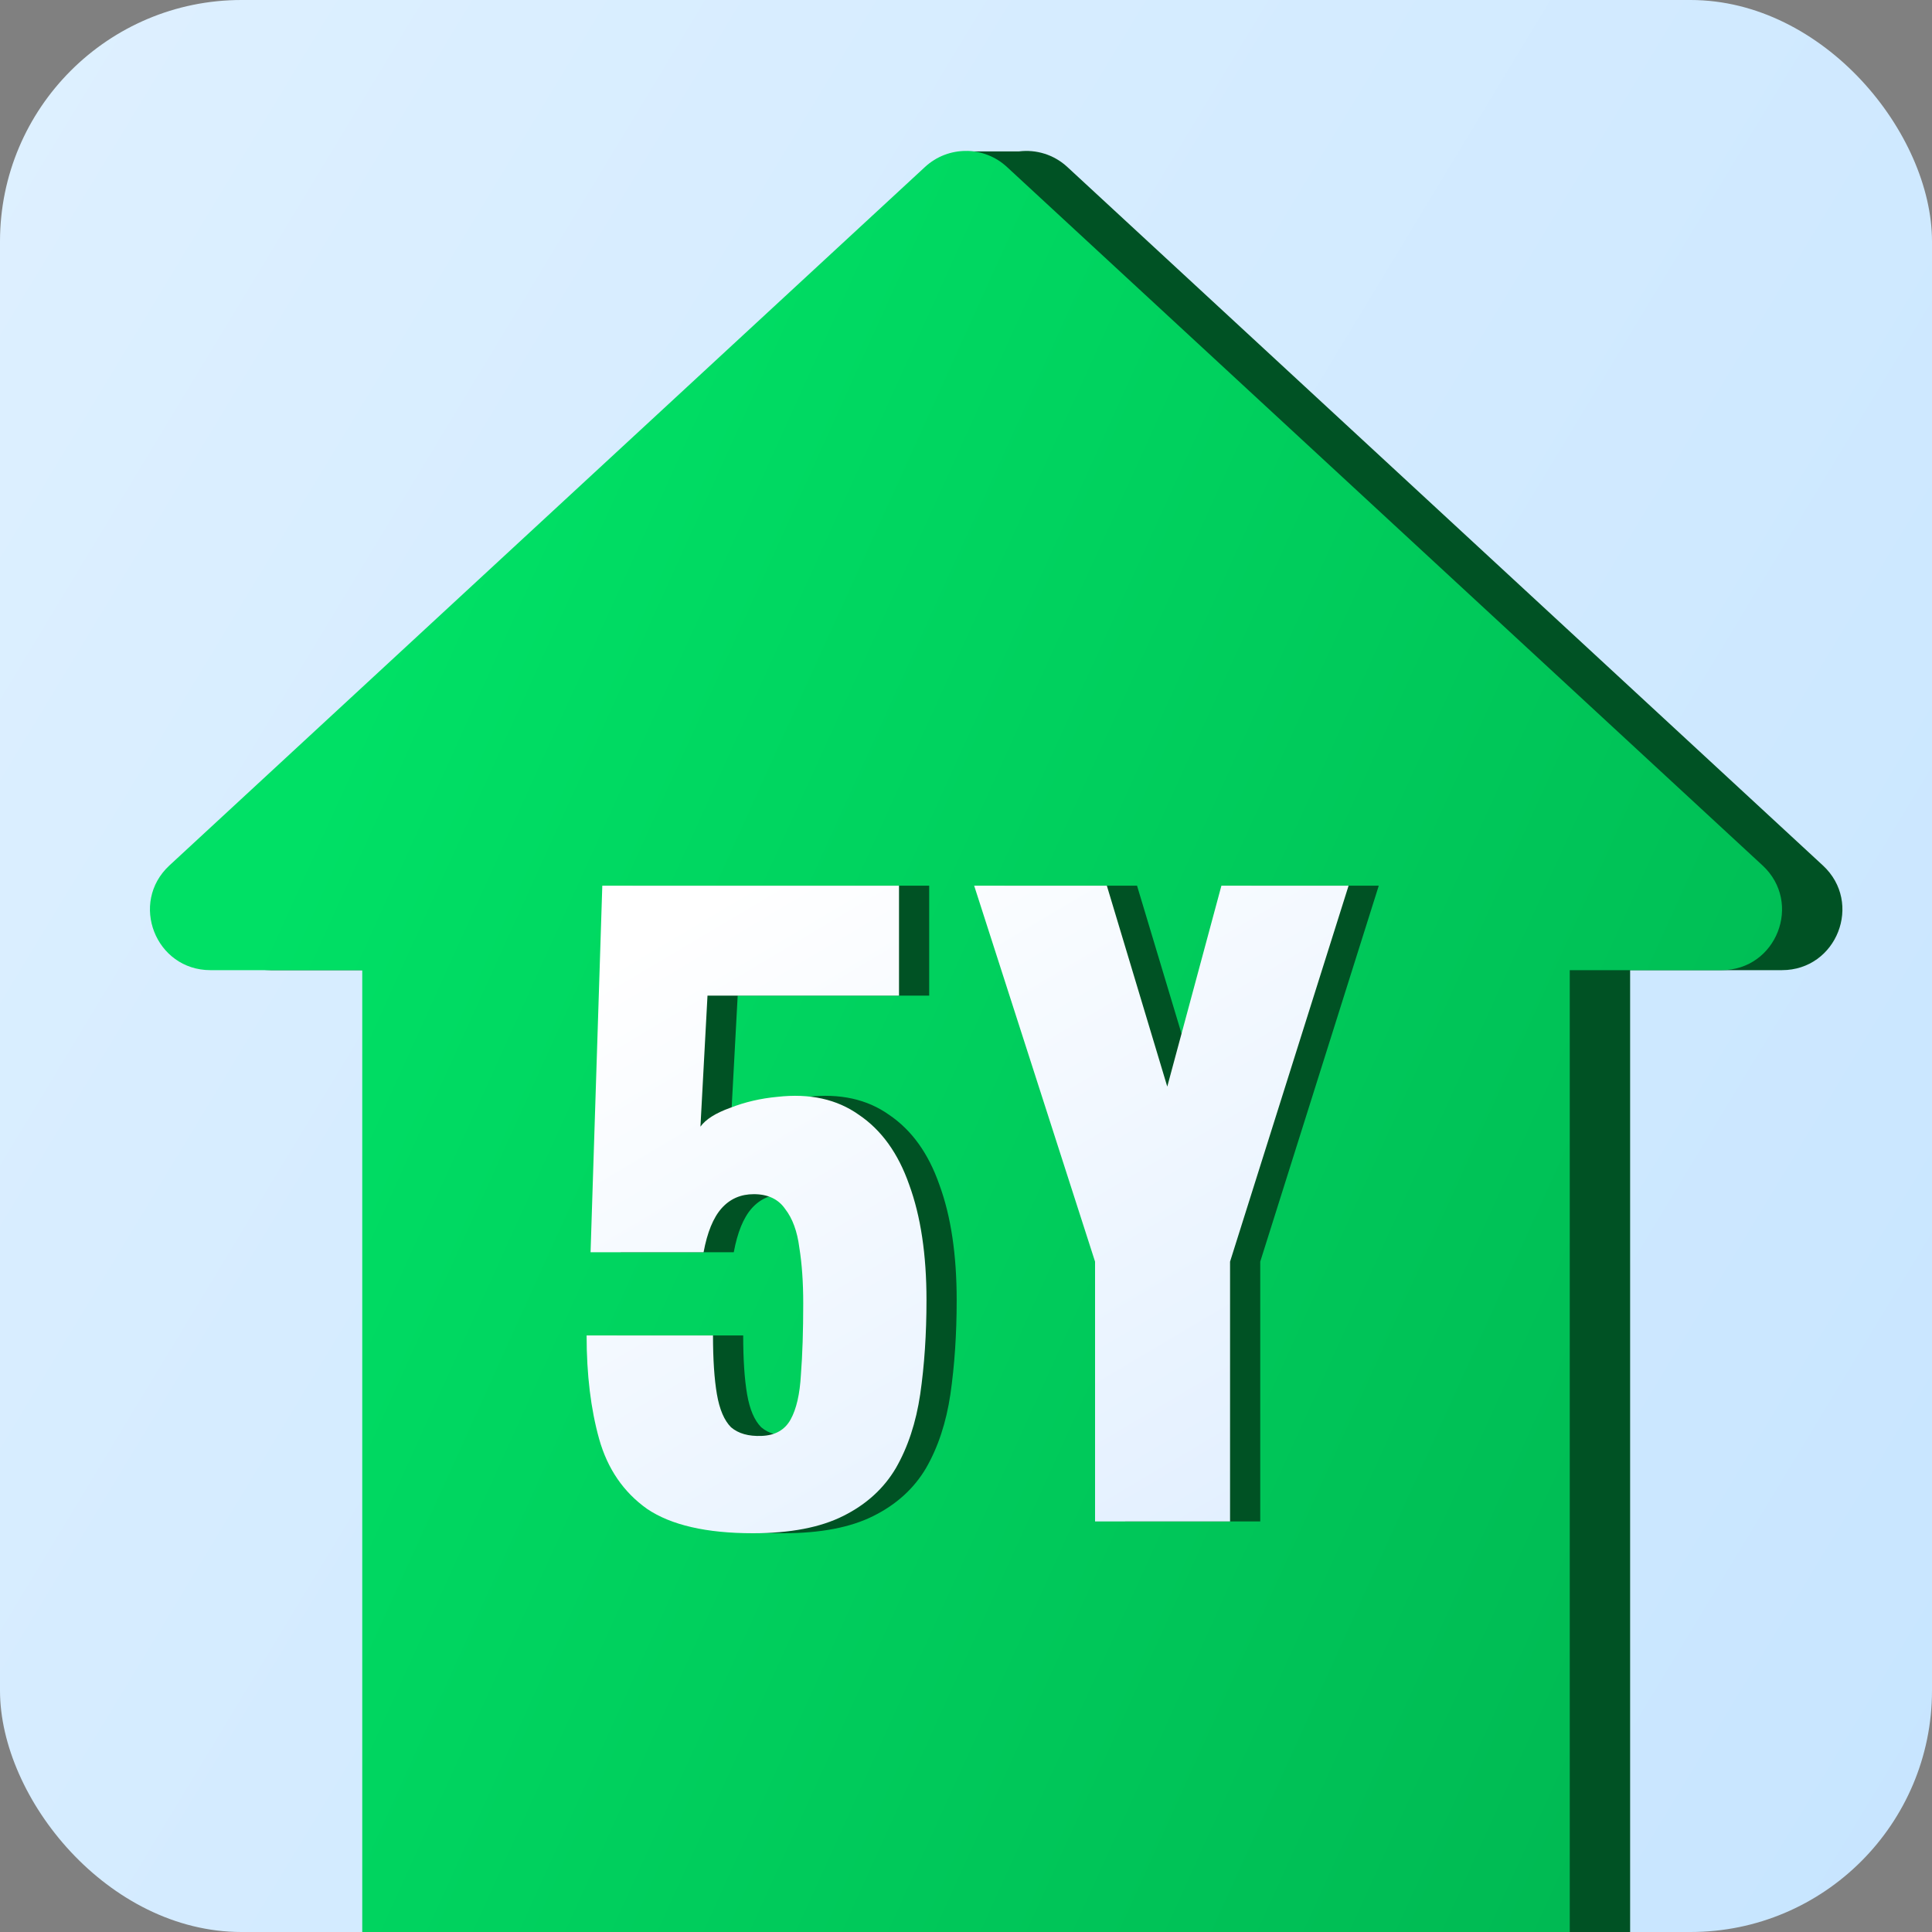
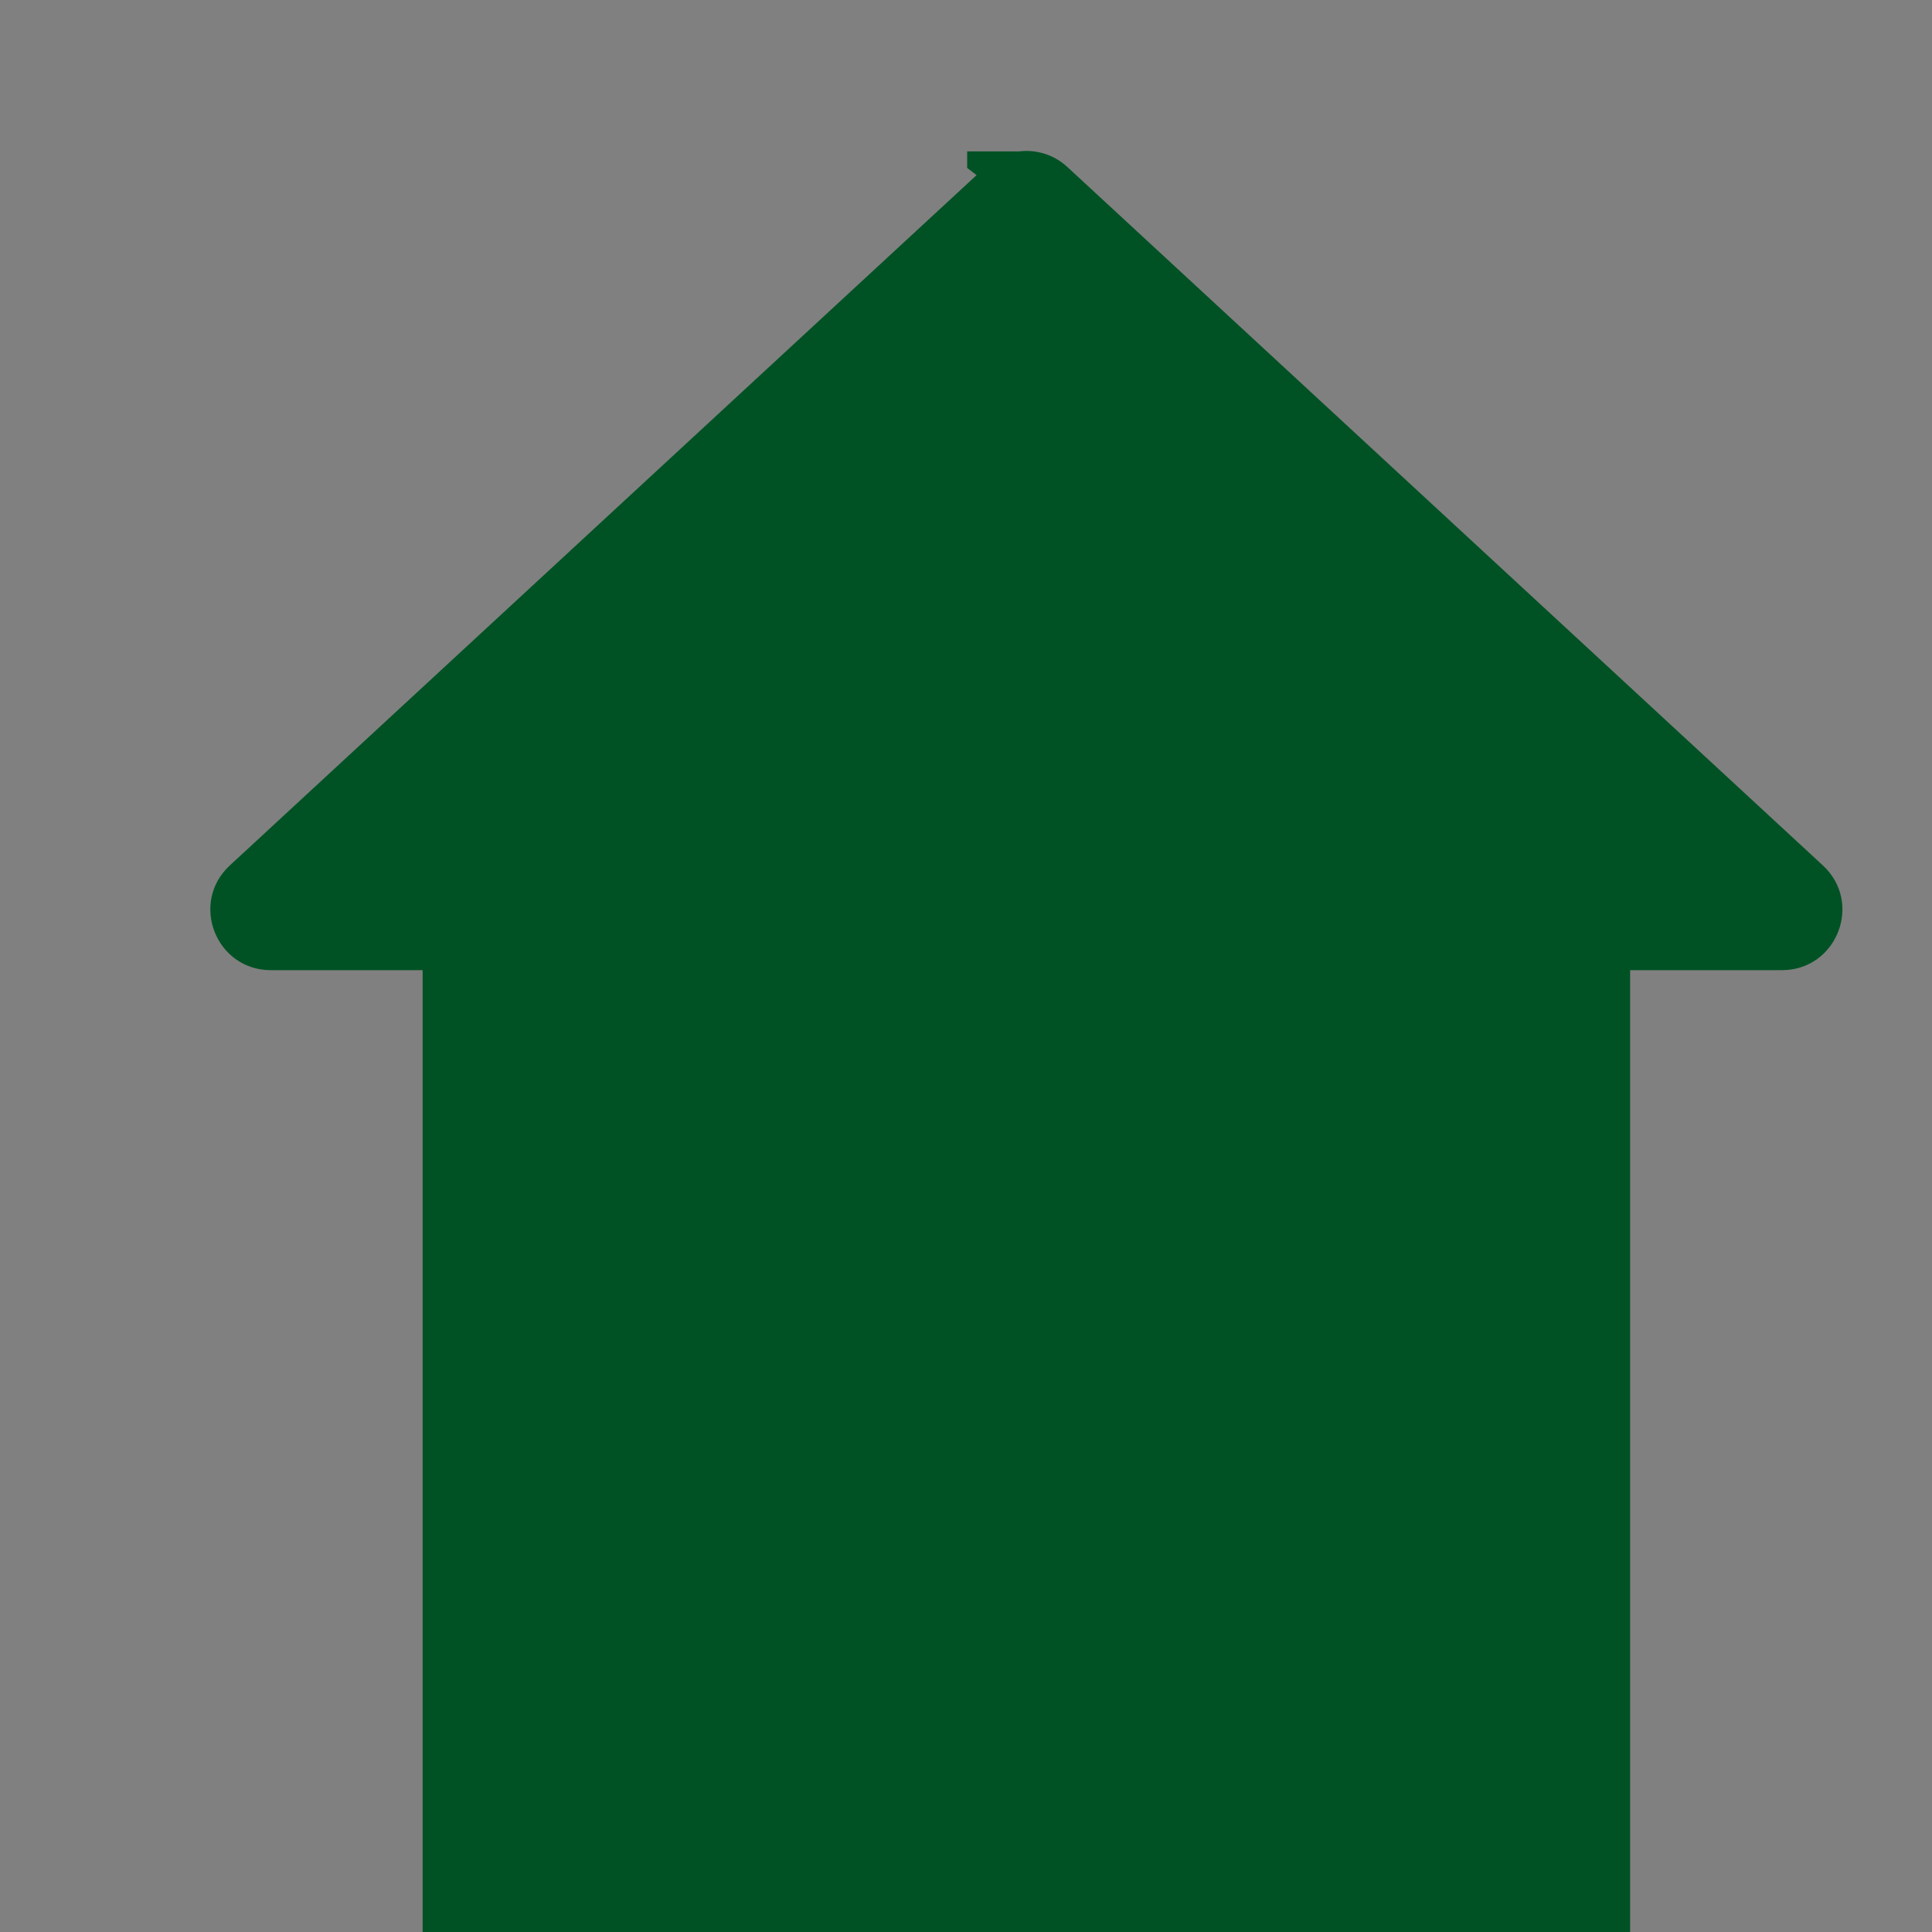
<svg xmlns="http://www.w3.org/2000/svg" width="40" height="40" viewBox="0 0 40 40" fill="none">
  <rect x="0" y="0" width="40" height="40" fill="#808080" stroke="none" />
-   <rect width="40" height="40" rx="5" fill="url(#paint0_linear_110_3895)" />
  <path fill-rule="evenodd" clip-rule="evenodd" d="M20.219 3.626L20.024 3.476V3.135L21.094 3.135C21.449 3.09 21.818 3.198 22.098 3.457L37.741 17.918C38.577 18.691 38.03 20.086 36.893 20.086H33.75L33.75 40L8.75 40L8.75 20.086H5.607C4.47 20.086 3.923 18.691 4.758 17.918L20.219 3.626Z" fill="#005224" />
-   <path fill-rule="evenodd" clip-rule="evenodd" d="M19.151 3.457C19.63 3.014 20.369 3.014 20.848 3.457L36.491 17.918C37.327 18.691 36.78 20.086 35.643 20.086H32.5L32.5 40L7.5 40L7.5 20.086H4.357C3.22 20.086 2.673 18.691 3.508 17.918L19.151 3.457Z" fill="url(#paint1_linear_110_3895)" />
  <path d="M16.215 31.744C15.251 31.744 14.52 31.576 14.022 31.24C13.534 30.893 13.204 30.411 13.03 29.794C12.857 29.176 12.77 28.461 12.77 27.649H15.387C15.387 28.147 15.414 28.553 15.468 28.867C15.522 29.182 15.62 29.409 15.76 29.55C15.912 29.68 16.123 29.74 16.394 29.729C16.676 29.718 16.876 29.604 16.995 29.387C17.114 29.171 17.185 28.862 17.207 28.461C17.239 28.05 17.255 27.557 17.255 26.983C17.255 26.549 17.228 26.165 17.174 25.829C17.131 25.493 17.033 25.227 16.882 25.032C16.741 24.827 16.524 24.724 16.232 24.724C15.961 24.724 15.739 24.821 15.565 25.016C15.392 25.211 15.268 25.515 15.192 25.926H12.852L13.095 18.337H19.238V20.613H15.273L15.127 23.326C15.235 23.175 15.441 23.045 15.744 22.936C16.047 22.817 16.372 22.741 16.719 22.709C17.391 22.633 17.954 22.758 18.409 23.082C18.875 23.397 19.222 23.879 19.449 24.529C19.688 25.179 19.807 25.975 19.807 26.918C19.807 27.622 19.763 28.272 19.677 28.867C19.59 29.453 19.422 29.962 19.173 30.395C18.924 30.817 18.561 31.148 18.084 31.386C17.608 31.625 16.985 31.744 16.215 31.744ZM23.297 31.5V26.121L20.794 18.337H23.541L24.792 22.497L25.913 18.337H28.546L26.092 26.121V31.5H23.297Z" fill="#005224" />
-   <path d="M15.59 31.744C14.626 31.744 13.895 31.576 13.397 31.24C12.909 30.893 12.579 30.411 12.405 29.794C12.232 29.176 12.145 28.461 12.145 27.649H14.762C14.762 28.147 14.789 28.553 14.843 28.867C14.897 29.182 14.995 29.409 15.135 29.55C15.287 29.68 15.498 29.74 15.769 29.729C16.051 29.718 16.251 29.604 16.37 29.387C16.489 29.171 16.56 28.862 16.582 28.461C16.614 28.05 16.63 27.557 16.63 26.983C16.63 26.549 16.603 26.165 16.549 25.829C16.506 25.493 16.408 25.227 16.257 25.032C16.116 24.827 15.899 24.724 15.607 24.724C15.336 24.724 15.114 24.821 14.94 25.016C14.767 25.211 14.643 25.515 14.567 25.926H12.227L12.47 18.337H18.613V20.613H14.648L14.502 23.326C14.61 23.175 14.816 23.045 15.119 22.936C15.422 22.817 15.748 22.741 16.094 22.709C16.766 22.633 17.329 22.758 17.784 23.082C18.25 23.397 18.597 23.879 18.824 24.529C19.062 25.179 19.182 25.975 19.182 26.918C19.182 27.622 19.138 28.272 19.052 28.867C18.965 29.453 18.797 29.962 18.548 30.395C18.299 30.817 17.936 31.148 17.459 31.386C16.983 31.625 16.36 31.744 15.59 31.744ZM22.672 31.5V26.121L20.169 18.337H22.916L24.167 22.497L25.288 18.337H27.921L25.467 26.121V31.5H22.672Z" fill="url(#paint2_linear_110_3895)" />
  <defs>
    <linearGradient id="paint0_linear_110_3895" x1="40" y1="40" x2="-6.998" y2="11.569" gradientUnits="userSpaceOnUse">
      <stop stop-color="#C7E5FF" />
      <stop offset="1" stop-color="#DEF0FF" />
    </linearGradient>
    <linearGradient id="paint1_linear_110_3895" x1="10.537" y1="7.746" x2="42.252" y2="22.111" gradientUnits="userSpaceOnUse">
      <stop stop-color="#00E065" />
      <stop offset="1" stop-color="#00B852" />
    </linearGradient>
    <linearGradient id="paint2_linear_110_3895" x1="16.13" y1="17.794" x2="24.571" y2="31.995" gradientUnits="userSpaceOnUse">
      <stop stop-color="white" />
      <stop offset="1" stop-color="#E3F0FF" />
    </linearGradient>
  </defs>
</svg>